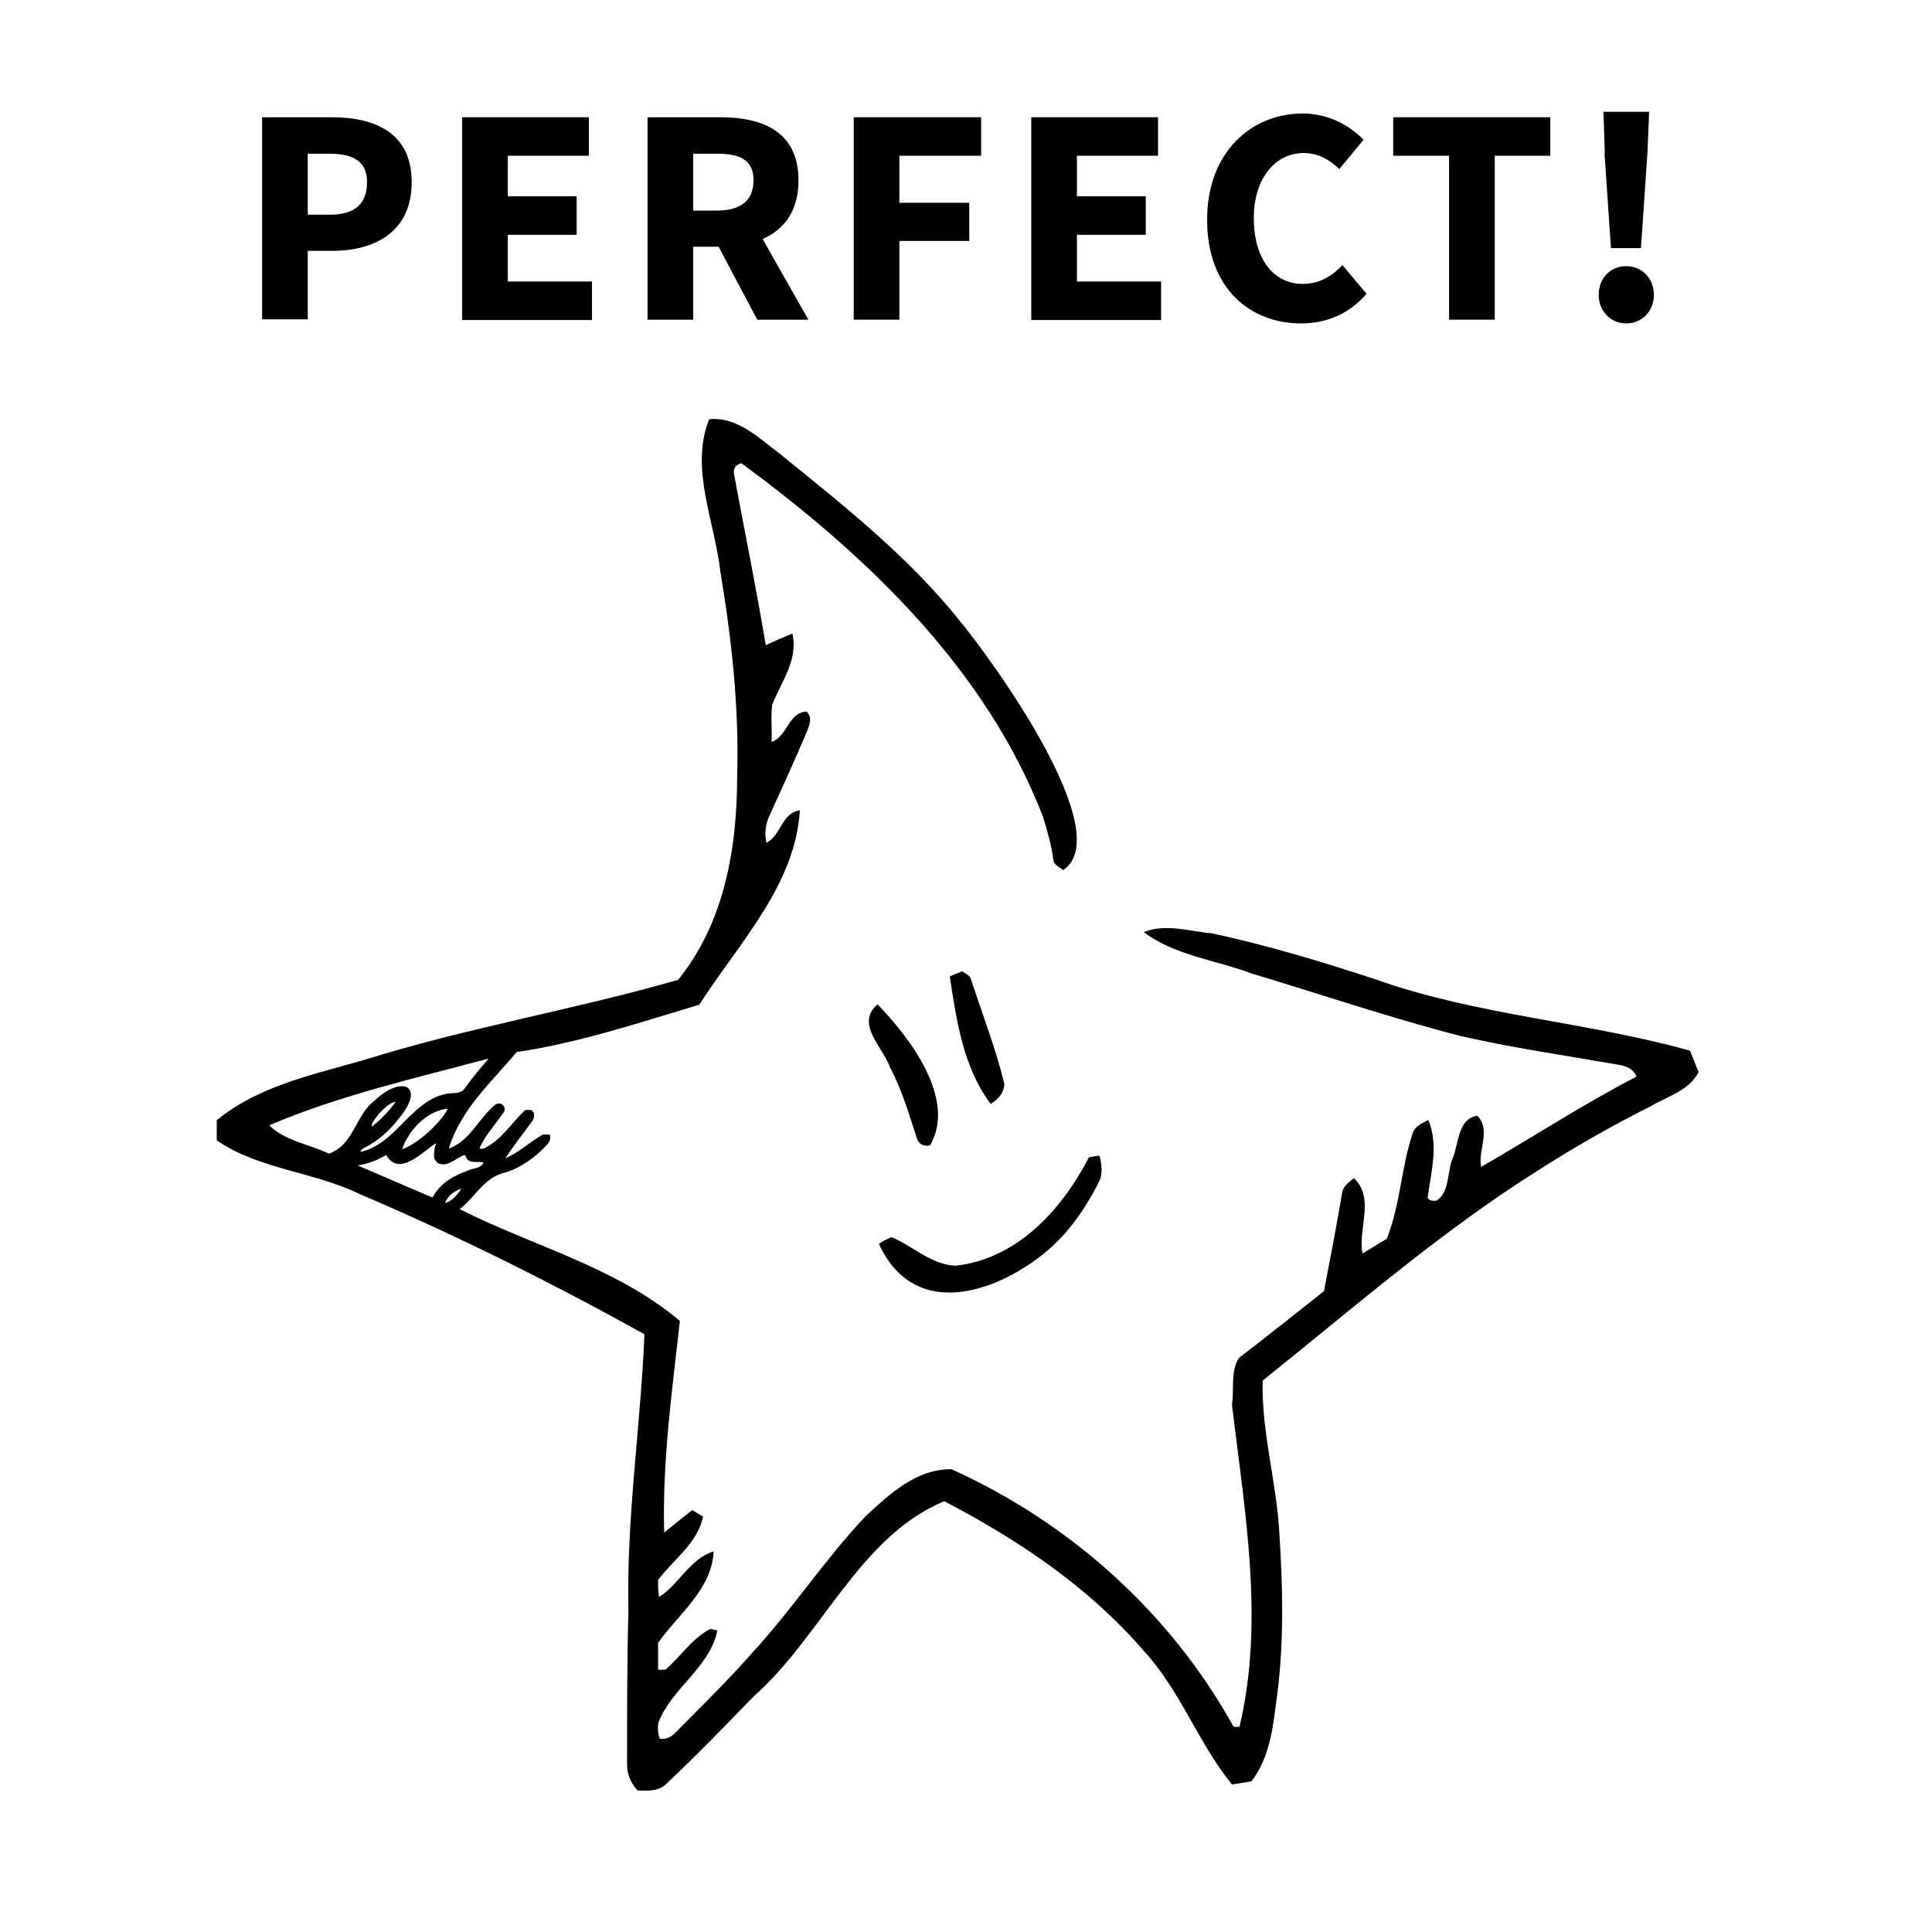
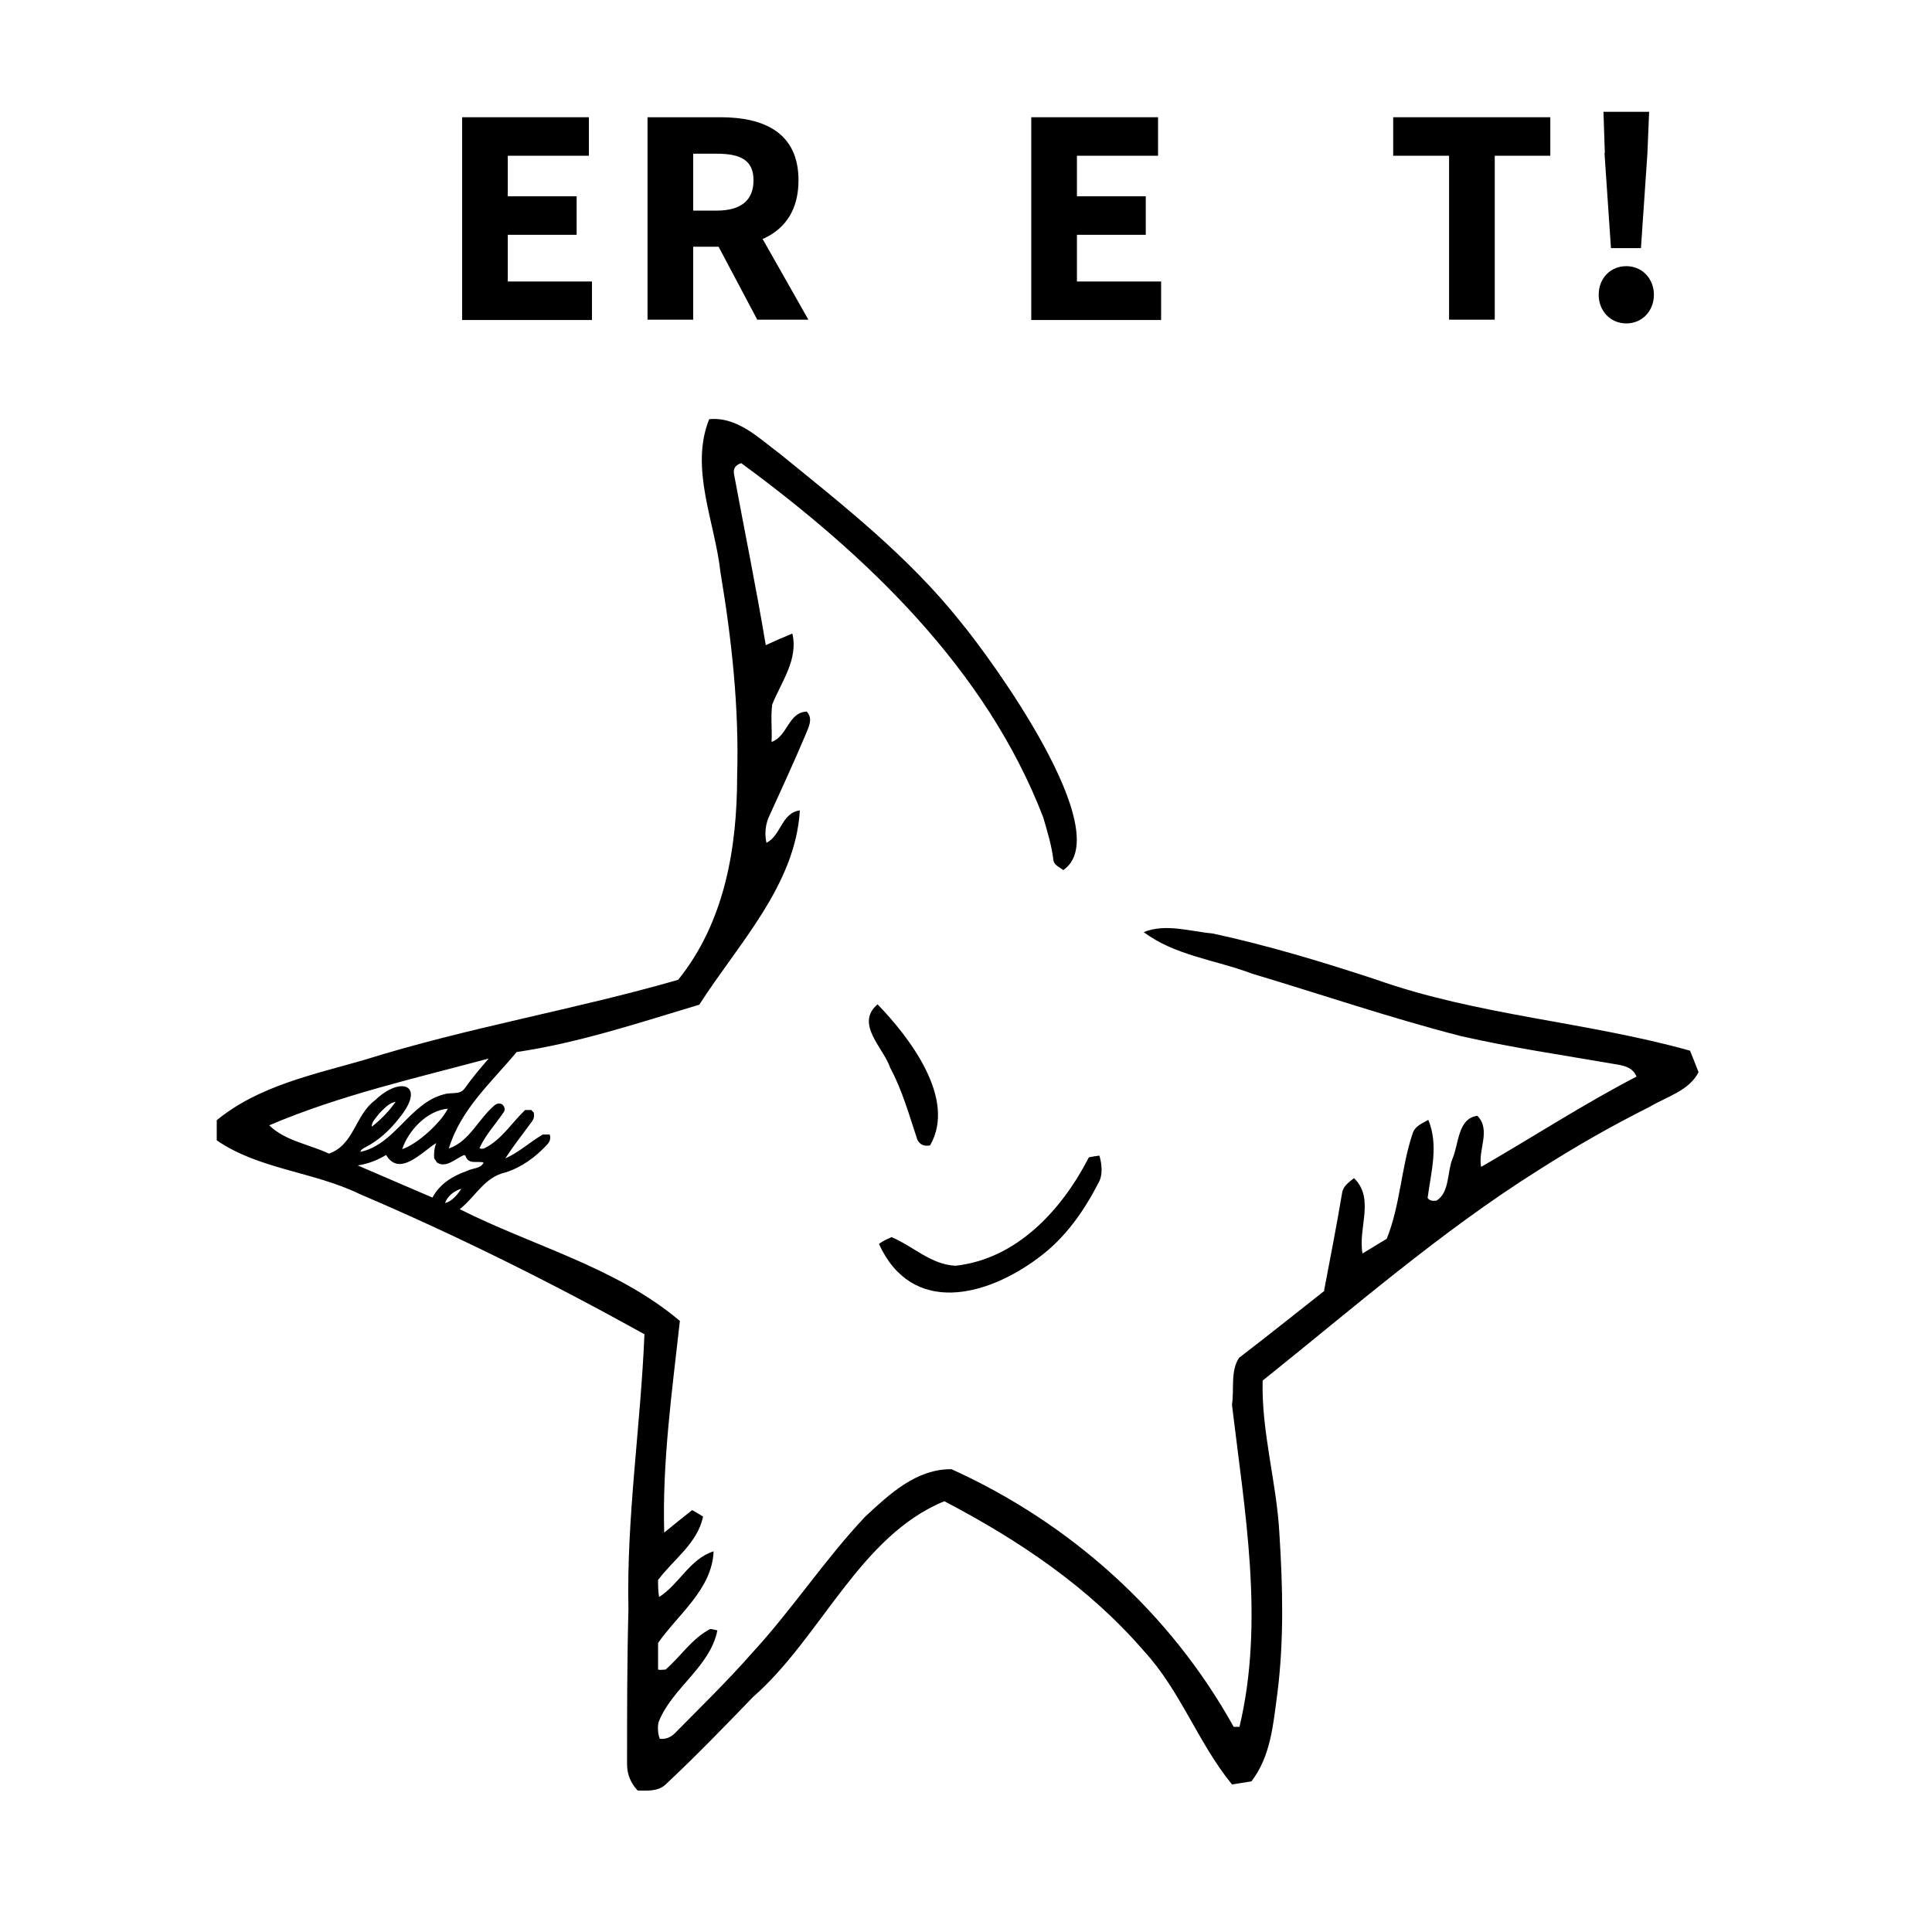
<svg xmlns="http://www.w3.org/2000/svg" id="b" viewBox="0 0 56.69 56.69">
  <defs>
    <style>.d{fill:none;}</style>
  </defs>
  <g id="c">
    <g>
-       <rect class="d" width="56.69" height="56.69" />
      <g>
        <path d="m38.85,37.88c.18-.95.37-1.91.53-2.87.03-.21.2-.32.35-.44.62.6.11,1.47.25,2.21.24-.14.47-.29.71-.43.4-.99.42-2.08.76-3.09.07-.22.27-.29.46-.4.31.74.08,1.53-.02,2.29.06.09.16.09.26.08.39-.24.31-.84.47-1.23.19-.44.15-1.18.73-1.26.41.42.01,1,.11,1.5,1.51-.87,3-1.84,4.56-2.65-.11-.28-.4-.33-.66-.37-1.5-.26-3.01-.48-4.5-.82-2.06-.53-4.08-1.22-6.12-1.83-1.05-.4-2.27-.53-3.18-1.22.65-.26,1.35-.02,2.02.04,1.62.35,3.21.83,4.79,1.35,2.99,1.06,6.19,1.24,9.22,2.09.08.2.17.42.25.63-.28.55-.94.72-1.44,1.02-1.12.56-2.2,1.18-3.25,1.85-2.88,1.81-5.45,4.06-8.1,6.18-.04,1.5.41,2.99.49,4.47.1,1.57.14,3.15-.06,4.72-.12.89-.19,1.83-.76,2.57-.18.03-.38.06-.57.09-.99-1.21-1.51-2.75-2.58-3.91-1.62-1.88-3.68-3.26-5.86-4.4-2.49,1.02-3.62,4-5.61,5.74-.85.88-1.7,1.76-2.6,2.6-.23.18-.52.15-.79.15-.2-.22-.31-.47-.31-.77,0-1.52,0-3.03.04-4.54-.06-2.71.36-5.39.47-8.08-2.72-1.51-5.51-2.9-8.37-4.12-1.34-.65-2.95-.72-4.18-1.57v-.59c1.23-1.01,2.84-1.34,4.33-1.77,3.03-.95,6.16-1.47,9.21-2.35,1.36-1.69,1.73-3.86,1.73-5.98.06-2.01-.16-4.01-.49-5.98-.16-1.47-.91-3.05-.33-4.49.83-.08,1.46.56,2.08,1.02,1.87,1.52,3.78,3.02,5.29,4.92.92,1.11,4.62,6.2,3.02,7.29-.1-.08-.27-.14-.29-.29-.05-.43-.18-.85-.3-1.26-1.67-4.34-5.18-7.69-8.86-10.39-.18.06-.24.16-.21.33.31,1.67.65,3.33.93,5.01.26-.12.51-.23.78-.34.18.76-.32,1.41-.59,2.08-.05.36,0,.72-.02,1.1.47-.16.49-.87,1.03-.89.21.21.04.49-.05.72-.33.78-.69,1.56-1.04,2.33-.12.25-.15.52-.09.8.43-.21.44-.88.98-.95-.13,2.2-1.82,3.93-2.95,5.7-1.77.53-3.53,1.12-5.36,1.39-.75.9-1.64,1.68-1.99,2.83.62-.21.88-.9,1.37-1.29.07-.04.14-.04.2,0,.06.05.09.14.05.21-.24.36-.54.67-.72,1.07.05.03.1.02.15,0,.49-.24.8-.75,1.19-1.12h.18s.05.06.07.07c.03.12,0,.2-.06.28-.26.36-.53.69-.77,1.07.42-.19.73-.49,1.1-.7h.2c.04.12,0,.22-.08.3-.33.36-.74.66-1.21.81-.63.14-.88.71-1.35,1.08,2.16,1.09,4.59,1.7,6.46,3.28-.23,2.07-.52,4.14-.46,6.21.27-.22.54-.44.82-.66.11.06.22.13.32.19-.16.78-.86,1.25-1.32,1.86,0,.17,0,.33.03.5.59-.37.9-1.12,1.6-1.34-.05,1.12-1.03,1.83-1.63,2.69v.78c.07.02.14,0,.22,0,.45-.39.77-.91,1.31-1.19.05,0,.13.02.21.04-.21,1.07-1.33,1.69-1.72,2.68-.04.11-.03.36.03.5.17.02.32-.04.44-.16.77-.78,1.56-1.55,2.28-2.37,1.17-1.27,2.12-2.73,3.31-3.99.71-.66,1.5-1.4,2.53-1.39,3.49,1.58,6.42,4.21,8.28,7.56h.17c.74-3.1.15-6.34-.22-9.45.07-.45-.05-1,.21-1.38.85-.65,1.67-1.31,2.51-1.97Zm-28.28-4.08c1.02-.21,1.46-1.44,2.46-1.69.21-.07.47.03.61-.18.22-.31.45-.58.7-.87-2.16.58-4.38,1.08-6.44,1.96.47.46,1.16.55,1.75.83.74-.25.77-1.14,1.36-1.57.75-.72,1.5-.45.71.52-.28.36-.6.66-1.01.87-.06.03-.12.06-.14.14Zm-.09.39c.75.32,1.48.64,2.21.95.21-.4.6-.64,1.01-.78.16-.09.41-.06.49-.25-.2-.05-.44.07-.53-.19,0-.01-.02-.02-.04-.03-.25.1-.53.4-.8.22-.03-.05-.05-.08-.08-.12-.01-.16,0-.29.06-.45-.42.26-1.08,1.01-1.47.35-.25.15-.52.26-.85.31Zm1.32-.47c.44-.14,1.15-.79,1.34-1.19-.61.06-1.15.63-1.34,1.19Zm-.18-1.39c-.2.02-.36.21-.5.35-.08.12-.22.23-.21.38.28-.22.5-.45.7-.73Zm1.92,2.55c-.22.06-.42.23-.48.42.15-.03.32-.18.48-.42Z" />
        <path d="m31.95,33.96c.1-.02.2-.04.31-.05.07.24.11.57-.03.8-.43.84-.98,1.62-1.75,2.19-1.53,1.15-3.72,1.72-4.69-.4.12-.09.24-.14.37-.2.64.27,1.16.81,1.88.84,1.8-.2,3.12-1.64,3.91-3.18Z" />
        <path d="m25.75,29.47c.94.97,2.33,2.78,1.54,4.14-.18.03-.29-.02-.37-.16-.24-.72-.44-1.45-.8-2.12-.2-.59-1.04-1.29-.37-1.86Z" />
-         <path d="m29.47,31.81c-.02.29-.19.45-.4.58-.8-1.05-1.01-2.46-1.2-3.74.12-.05.24-.1.36-.15.09.07.23.11.26.23.33,1.02.73,2.03.98,3.08Z" />
      </g>
      <g>
-         <path d="m7.68,3.44h2.04c1.31,0,2.36.47,2.36,1.91s-1.07,2.01-2.32,2.01h-.73v2.01h-1.34V3.44Zm2,2.86c.74,0,1.09-.33,1.09-.95s-.4-.84-1.12-.84h-.62v1.79h.65Z" />
        <path d="m13.56,3.44h3.72v1.13h-2.38v1.19h2.02v1.13h-2.02v1.37h2.47v1.13h-3.81V3.44Z" />
        <path d="m19,3.44h2.14c1.26,0,2.29.44,2.29,1.85s-1.03,1.95-2.29,1.95h-.8v2.14h-1.34V3.44Zm2.03,2.74c.71,0,1.08-.3,1.08-.89s-.38-.78-1.08-.78h-.69v1.67h.69Zm-.14.71l.93-.86,1.9,3.35h-1.5l-1.32-2.49Z" />
-         <path d="m25.04,3.44h3.75v1.13h-2.4v1.38h2.05v1.12h-2.05v2.31h-1.34V3.44Z" />
        <path d="m30.26,3.44h3.72v1.13h-2.38v1.19h2.02v1.13h-2.02v1.37h2.47v1.13h-3.81V3.44Z" />
-         <path d="m35.42,6.44c0-1.97,1.3-3.11,2.8-3.11.77,0,1.39.36,1.79.77l-.71.86c-.3-.28-.62-.47-1.05-.47-.81,0-1.46.72-1.46,1.91s.57,1.93,1.44,1.93c.49,0,.87-.24,1.16-.55l.71.84c-.49.57-1.15.87-1.92.87-1.51,0-2.76-1.04-2.76-3.04Z" />
        <path d="m42.51,4.57h-1.63v-1.13h4.61v1.13h-1.63v4.81h-1.34v-4.81Z" />
        <path d="m46.91,8.65c0-.48.34-.84.81-.84s.81.37.81.84-.34.84-.81.84-.81-.37-.81-.84Zm.18-4.16l-.04-1.21h1.34l-.05,1.21-.19,2.79h-.88l-.19-2.79Z" />
      </g>
    </g>
  </g>
</svg>